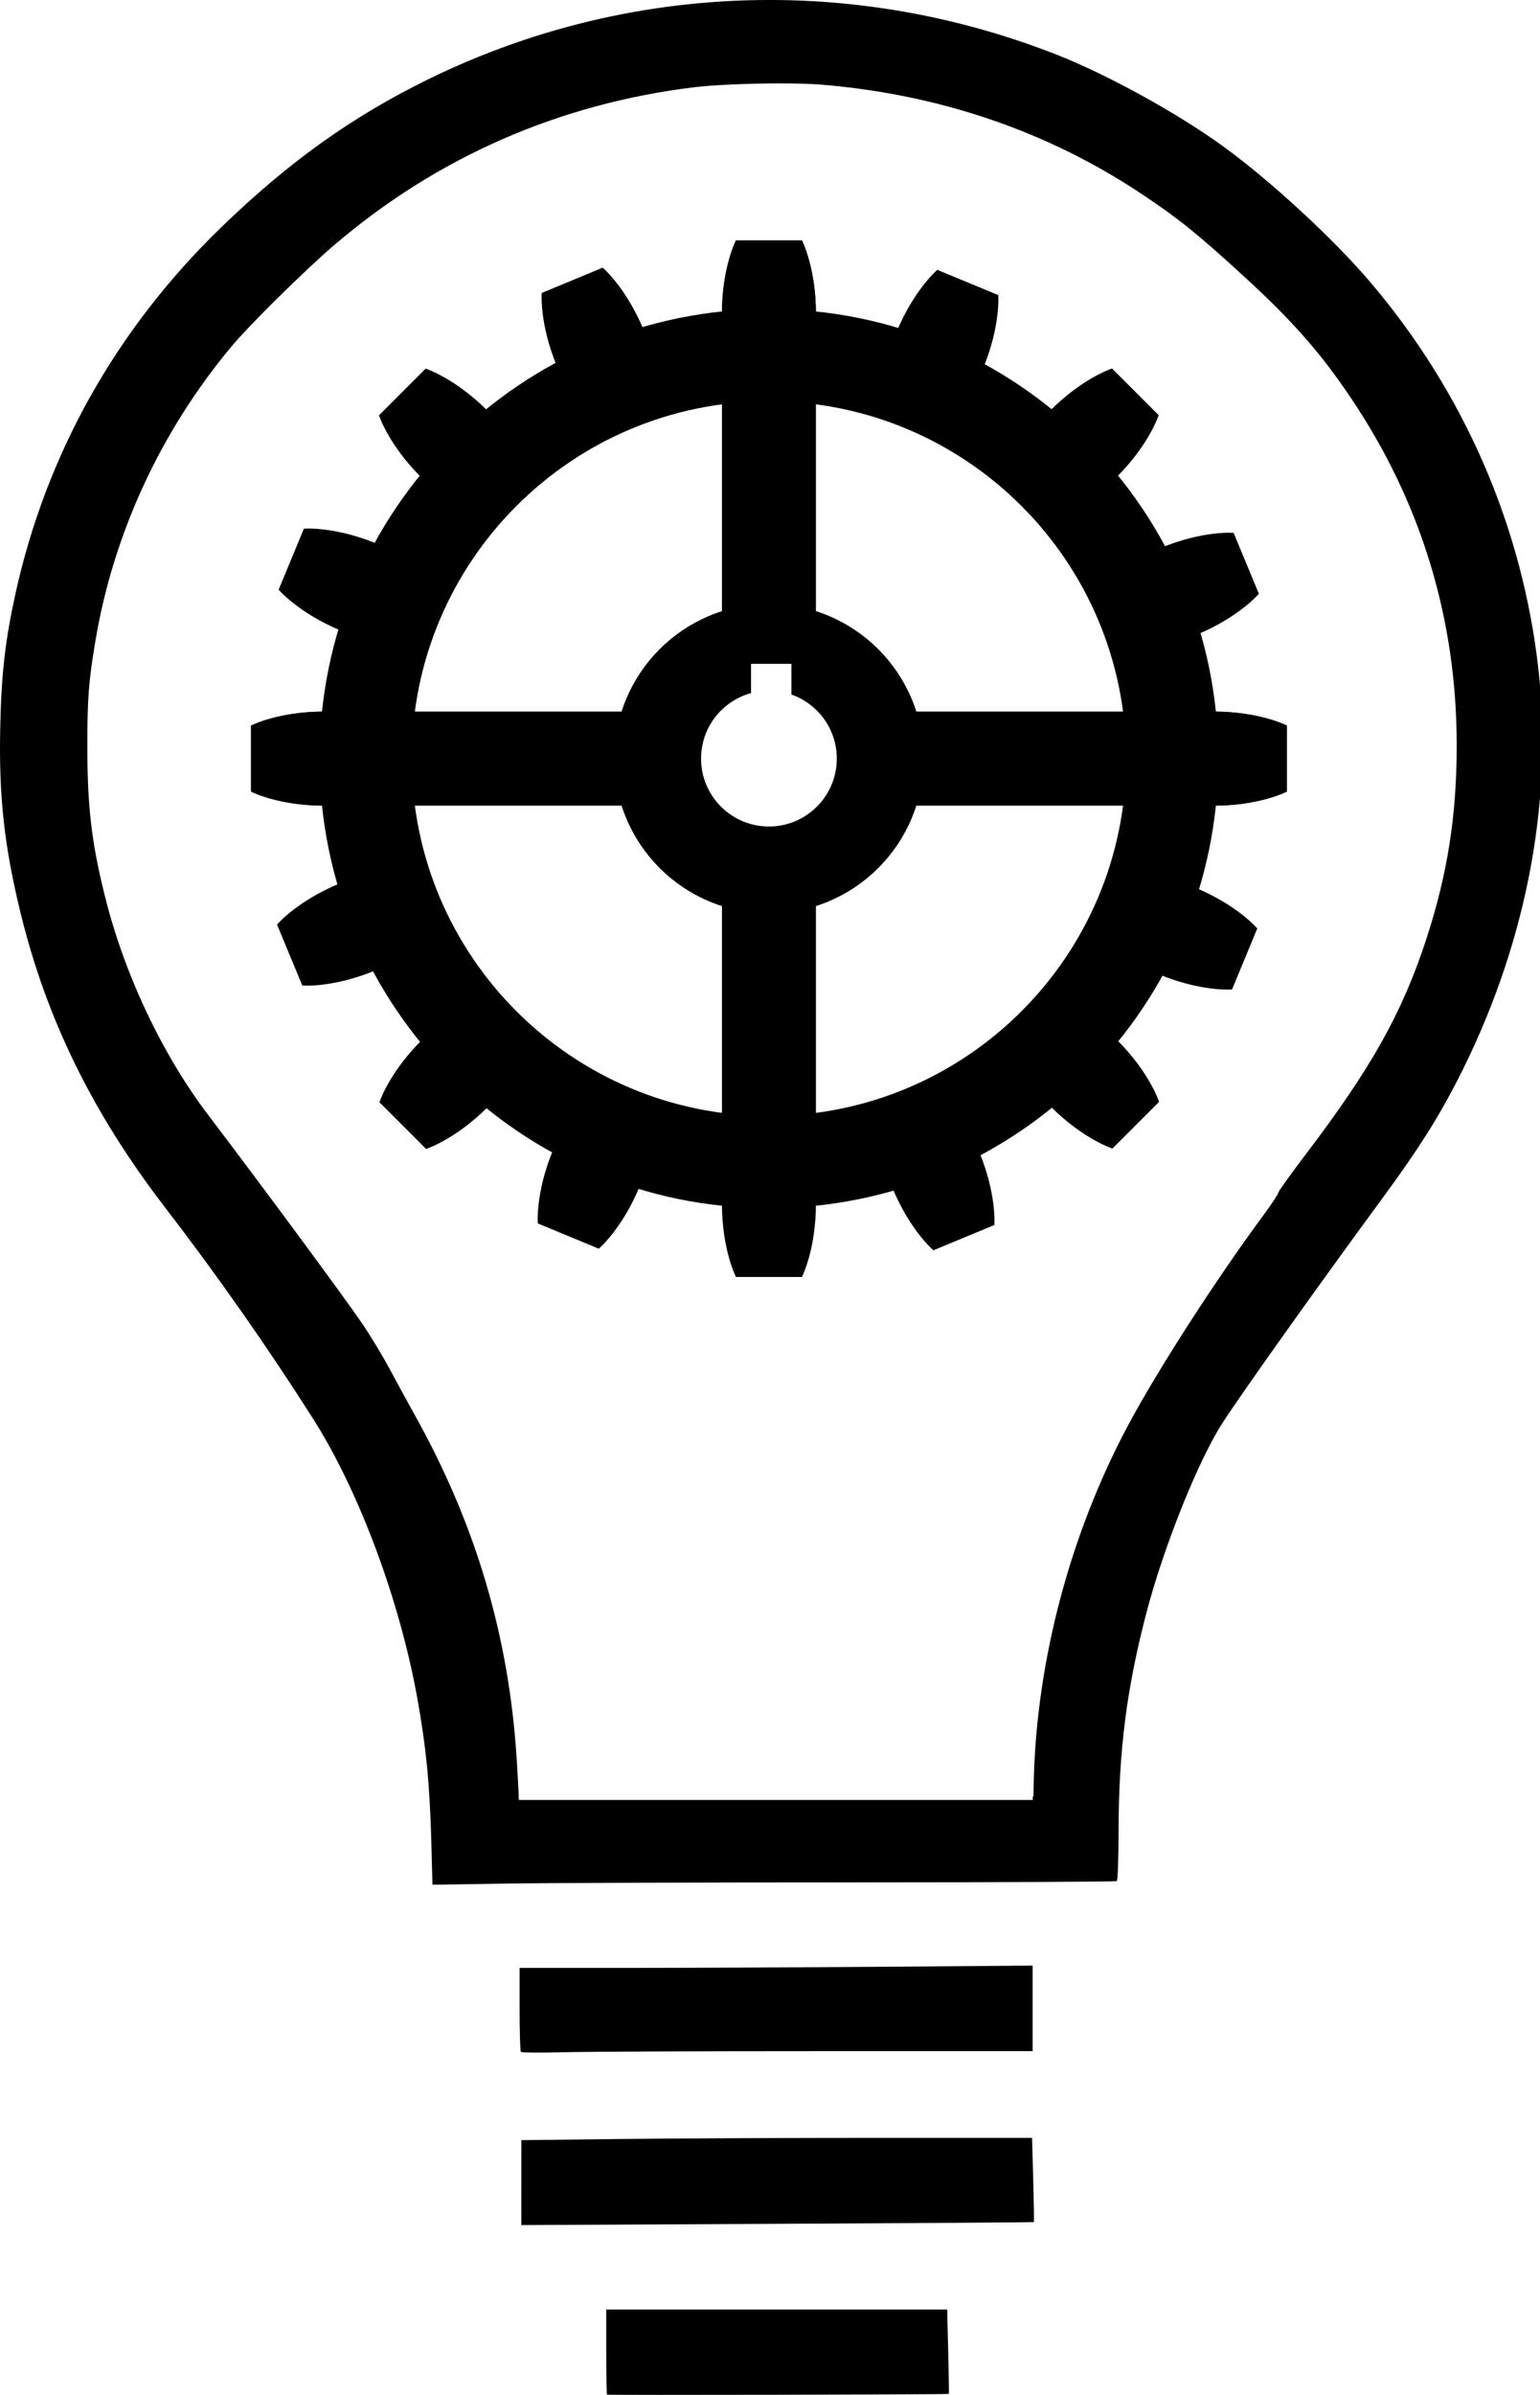
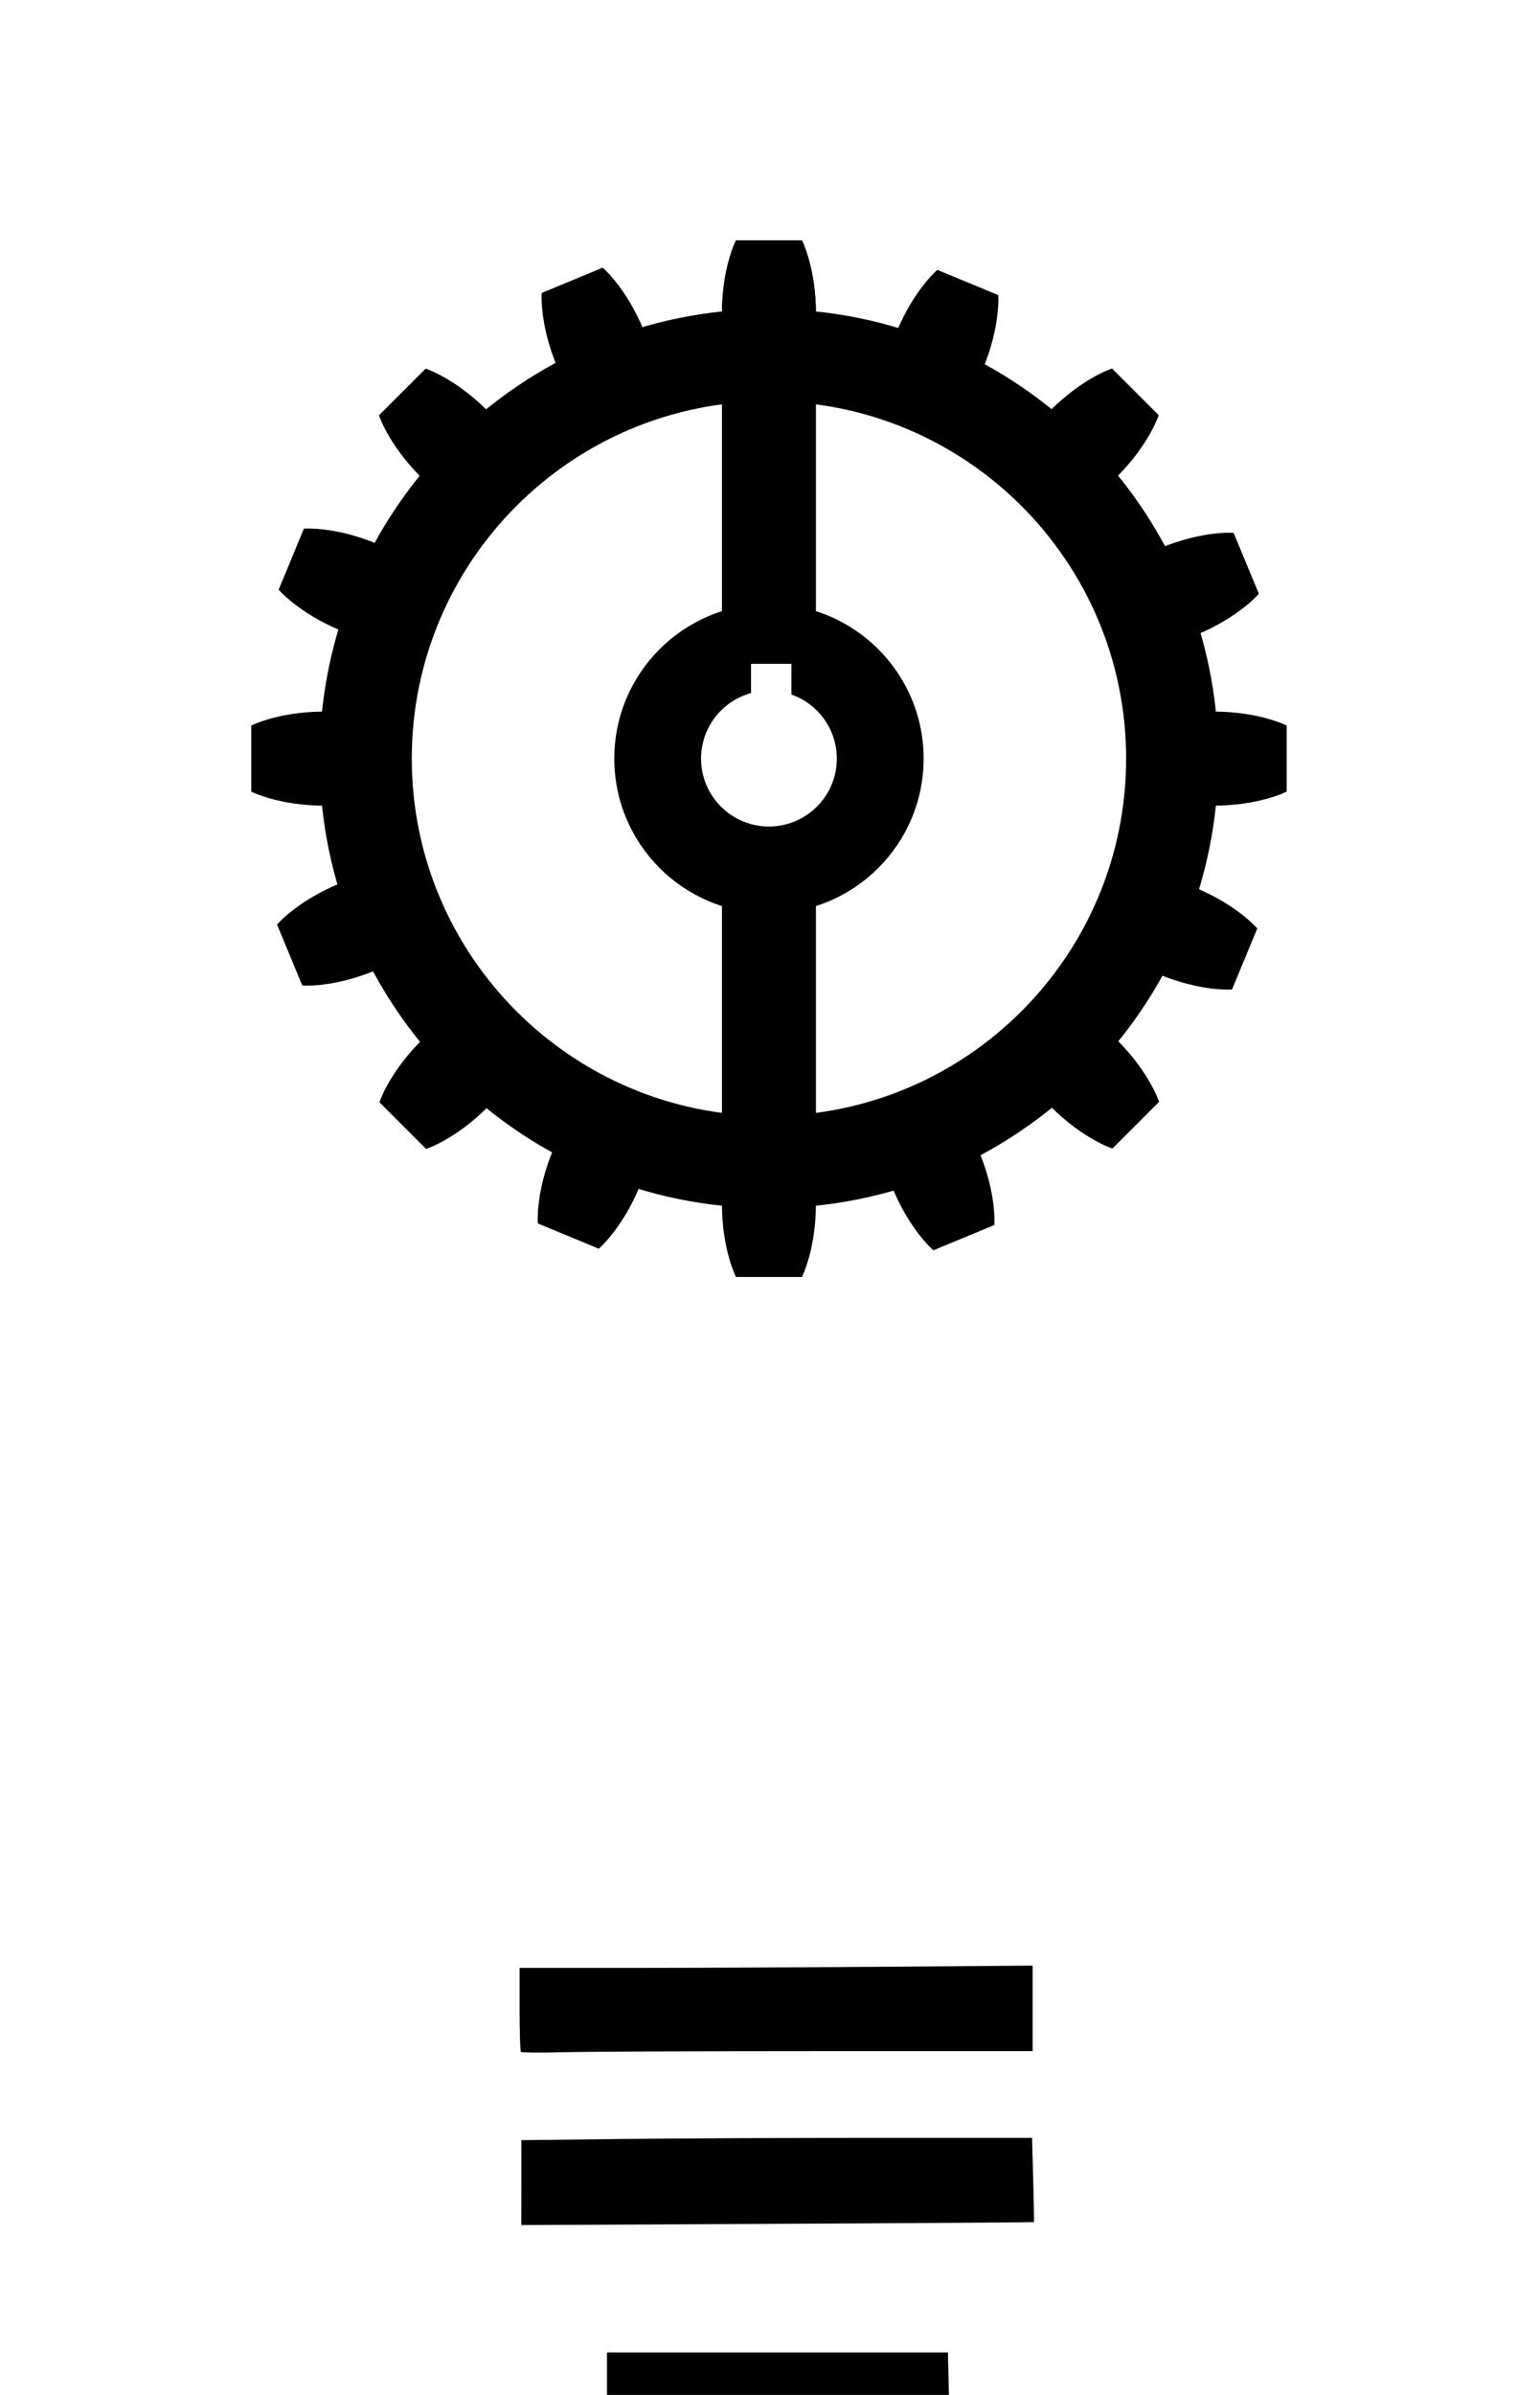
<svg xmlns="http://www.w3.org/2000/svg" xmlns:xlink="http://www.w3.org/1999/xlink" id="svg8" version="1.1" viewBox="0 0 83.144 129.235" height="129.235mm" width="83.144mm">
  <defs id="defs2" />
  <g transform="translate(52.911,-85.728)" id="layer1">
    <g transform="matrix(0.277,0,0,0.277,-54.146,-127.933)" id="g10451">
-       <path d="m 240.98,928.29 c 9.03,0 14.32,-2.74 14.32,-2.74 v -12.86 c 0,0 -5.29,-2.73 -14.32,-2.73 h -61.8 v 18.33 z m -173.3,0 c -9.026,0 -14.312,-2.74 -14.312,-2.74 v -12.86 c 0,0 5.286,-2.73 14.312,-2.73 h 61.81 v 18.33 z" style="color:#000000;fill:#000000;fill-rule:evenodd" id="path7571" />
      <path d="m 163.49,832.47 c 0,-9.02 -2.73,-14.31 -2.73,-14.31 H 147.9 c 0,0 -2.73,5.29 -2.73,14.31 v 61.81 h 18.32 z m 0,173.33 c 0,9 -2.73,14.3 -2.73,14.3 H 147.9 c 0,0 -2.73,-5.3 -2.73,-14.3 v -61.83 h 18.32 z" style="color:#000000;fill:#000000;fill-rule:evenodd" id="rect6560" />
      <path d="m 240.93,909.96 c 9.02,0 14.31,2.73 14.31,2.73 v 12.86 c 0,0 -5.29,2.74 -14.31,2.74 h -15.64 v -18.33 z m -173.19,0 c -9.025,0 -14.311,2.73 -14.311,2.73 v 12.86 c 0,0 5.286,2.74 14.311,2.74 h 15.643 v -18.33 z" style="color:#000000;fill:#000000;fill-rule:evenodd" id="path7546" />
      <path d="m 241.92,919.12 c 0,48.35 -39.24,87.58 -87.59,87.58 -48.35,0 -87.585,-39.23 -87.585,-87.58 0,-48.34 39.235,-87.58 87.585,-87.58 48.35,0 87.59,39.24 87.59,87.58 z m -17.97,0 c 0,38.43 -31.19,69.62 -69.62,69.62 -38.42,0 -69.612,-31.19 -69.612,-69.62 0,-38.42 31.192,-69.61 69.612,-69.61 38.43,0 69.62,31.19 69.62,69.61 z" style="color:#000000;fill:#000000;fill-rule:evenodd" id="path7557" />
      <path d="m 184.48,919.12 c 0,16.64 -13.51,30.15 -30.15,30.15 -16.64,0 -30.14,-13.51 -30.14,-30.15 0,-16.64 13.5,-30.14 30.14,-30.14 16.64,0 30.15,13.5 30.15,30.14 z m -16.92,0 c 0,7.31 -5.93,13.23 -13.23,13.23 -7.3,0 -13.23,-5.92 -13.23,-13.23 0,-6.09 4.13,-11.23 9.74,-12.76 v -5.7 h 7.87 v 5.98 c 5.15,1.81 8.85,6.72 8.85,12.48 z" style="color:#000000;fill:#000000;fill-rule:evenodd" id="path7561" />
      <path d="m 145.17,832.53 c 0,-9.03 2.73,-14.31 2.73,-14.31 h 12.86 c 0,0 2.73,5.28 2.73,14.31 v 15.64 h -18.32 z" style="color:#000000;fill:#000000;fill-rule:evenodd" id="path7573" />
      <use x="0" y="0" width="248.032" height="248.032" transform="matrix(0.707,-0.707,0.707,0.707,-604.72,378.33)" xlink:href="#path7573" style="fill:#000000" id="use8487" />
      <use x="0" y="0" width="248.032" height="248.032" transform="matrix(0.707,0.707,-0.707,0.707,695.12,160.08)" xlink:href="#path7573" style="fill:#000000" id="use8489" />
      <use x="0" y="0" width="248.032" height="248.032" transform="rotate(90,154.355,919.145)" xlink:href="#use8489" style="fill:#000000" id="use8491" />
      <use x="0" y="0" width="248.032" height="248.032" transform="rotate(90,154.355,919.145)" xlink:href="#use8491" style="fill:#000000" id="use8493" />
      <use x="0" y="0" width="248.032" height="248.032" transform="matrix(0.924,-0.383,0.383,0.924,-339.99,129.02)" xlink:href="#path7573" style="fill:#000000" id="use8495" />
      <use x="0" y="0" width="248.032" height="248.032" transform="matrix(0.707,-0.707,0.707,0.707,-604.72,378.33)" xlink:href="#use8495" style="fill:#000000" id="use8497" />
      <use x="0" y="0" width="248.032" height="248.032" transform="matrix(0.707,-0.707,0.707,0.707,-604.72,378.33)" xlink:href="#use8497" style="fill:#000000" id="use8499" />
      <use x="0" y="0" width="248.032" height="248.032" transform="matrix(0.707,-0.707,0.707,0.707,-604.72,378.33)" xlink:href="#use8499" style="fill:#000000" id="use8501" />
      <use x="0" y="0" width="248.032" height="248.032" transform="matrix(0.707,-0.707,0.707,0.707,-604.72,378.33)" xlink:href="#use8501" style="fill:#000000" id="use8503" />
      <use x="0" y="0" width="248.032" height="248.032" transform="matrix(0.707,-0.707,0.707,0.707,-604.72,378.33)" xlink:href="#use8503" style="fill:#000000" id="use8505" />
      <use x="0" y="0" width="248.032" height="248.032" transform="matrix(0.707,-0.707,0.707,0.707,-604.72,378.33)" xlink:href="#use8505" style="fill:#000000" id="use8507" />
      <use x="0" y="0" width="248.032" height="248.032" transform="matrix(0.707,-0.707,0.707,0.707,-604.72,378.33)" xlink:href="#use8507" style="fill:#000000" id="use8509" />
    </g>
    <g transform="translate(170.665,-69.099)" id="layer1-35">
-       <path id="path839" d="m -190.805,284.047 c -0.021,-0.021 -0.039,-1.064 -0.039,-2.316 v -2.277 h 9.203 9.203 l 0.055,2.267 c 0.03,1.247 0.047,2.275 0.037,2.285 -0.037,0.037 -18.422,0.077 -18.459,0.04 z" style="fill:#000000;stroke-width:1" />
+       <path id="path839" d="m -190.805,284.047 v -2.277 h 9.203 9.203 l 0.055,2.267 c 0.03,1.247 0.047,2.275 0.037,2.285 -0.037,0.037 -18.422,0.077 -18.459,0.04 z" style="fill:#000000;stroke-width:1" />
      <path id="path837" d="m -195.429,272.606 v -2.292 l 5.349,-0.062 c 2.942,-0.034 9.146,-0.062 13.787,-0.062 h 8.438 l 0.062,2.261 c 0.034,1.244 0.051,2.272 0.037,2.286 -0.013,0.013 -6.245,0.055 -13.849,0.092 l -13.825,0.068 z" style="fill:#000000;stroke-width:1" />
      <path id="path835" d="m -195.453,265.554 c -0.039,-0.041 -0.07,-1.078 -0.07,-2.305 v -2.23 l 5.778,-5e-5 c 3.178,-4e-5 9.41,-0.028 13.849,-0.062 l 8.071,-0.062 v 2.308 2.308 h -11.541 c -6.348,0 -12.548,0.026 -13.779,0.059 -1.231,0.032 -2.269,0.025 -2.308,-0.016 z" style="fill:#000000;stroke-width:1" />
-       <path id="path833" transform="matrix(0.265,0,0,0.265,-223.576,154.826)" d="M 158.689,0.012 C 134.14,-0.288 109.677,5.138 87.107,16.217 71.667,23.796 58.685,33.091 44.977,46.383 23.659,67.052 9.407,92.446 3.15,120.902 c -2.119,9.635 -2.884,16.432 -3.109,27.586 -0.278,13.806 0.846,23.926 4.166,37.488 5.279,21.565 14.666,40.696 29.322,59.77 10.841,14.108 20.901,28.456 30.238,43.127 9.305,14.619 17.589,36.764 21.213,56.709 1.822,10.026 2.589,17.859 2.898,29.576 l 0.229,8.633 15.238,-0.236 c 8.381,-0.129 39.669,-0.236 69.527,-0.24 29.858,-0.004 54.446,-0.122 54.641,-0.264 0.22,-0.16 0.362,-4.053 0.377,-10.338 0.037,-16.247 1.651,-28.876 5.646,-44.184 3.535,-13.544 10.629,-31.235 15.566,-38.826 4.296,-6.605 19.196,-27.527 32.818,-46.078 6.93,-9.437 10.965,-15.785 14.939,-23.502 13.818,-26.827 19.646,-56.217 16.59,-83.66 C 310.204,107.296 298.338,79.959 279.143,57.42 271.663,48.637 259.015,36.961 249.332,29.902 240.088,23.163 225.614,15.188 215.275,11.135 196.929,3.942 177.783,0.245 158.689,0.012 Z M 158.121,16.99 c 3.632,-0.015 6.99,0.065 9.27,0.254 24.124,2 46.202,9.557 65.396,22.385 7.402,4.947 11.067,7.898 20.418,16.445 10.11,9.242 15.892,15.812 22.193,25.219 14.216,21.22 21.4,44.924 21.385,70.557 -0.009,14.232 -1.863,26.069 -6.146,39.236 -4.918,15.116 -11.253,26.423 -24.725,44.131 -3.001,3.944 -5.476,7.409 -5.502,7.701 -0.025,0.292 -1.398,2.361 -3.051,4.598 -9.57,12.952 -21.278,31.1 -27.336,42.367 -11.898,22.128 -18.817,48.055 -19.41,72.752 l -0.076,3.184 -0.125,0.002 v 0.707 H 105.721 v -0.18 h -0.045 l -0.004,-0.795 c -0.002,-0.438 -0.167,-3.502 -0.367,-6.809 -1.533,-25.335 -8.318,-48.302 -20.922,-70.82 -1.224,-2.187 -3.42,-6.21 -4.879,-8.939 -1.459,-2.729 -4.005,-6.953 -5.658,-9.387 -3.591,-5.285 -20.732,-28.491 -31.309,-42.389 -9.521,-12.51 -17.204,-28.774 -21.205,-44.883 -2.694,-10.849 -3.541,-18.138 -3.537,-30.477 0.003,-9.653 0.266,-13.093 1.623,-21.221 C 23.079,108.707 32.704,87.871 47.174,70.543 50.849,66.142 62.105,55.033 68.01,49.979 88.947,32.056 113.811,21.143 141.395,17.773 c 3.859,-0.471 10.674,-0.758 16.727,-0.783 z" style="fill:#000000;stroke-width:3.78" />
    </g>
  </g>
</svg>